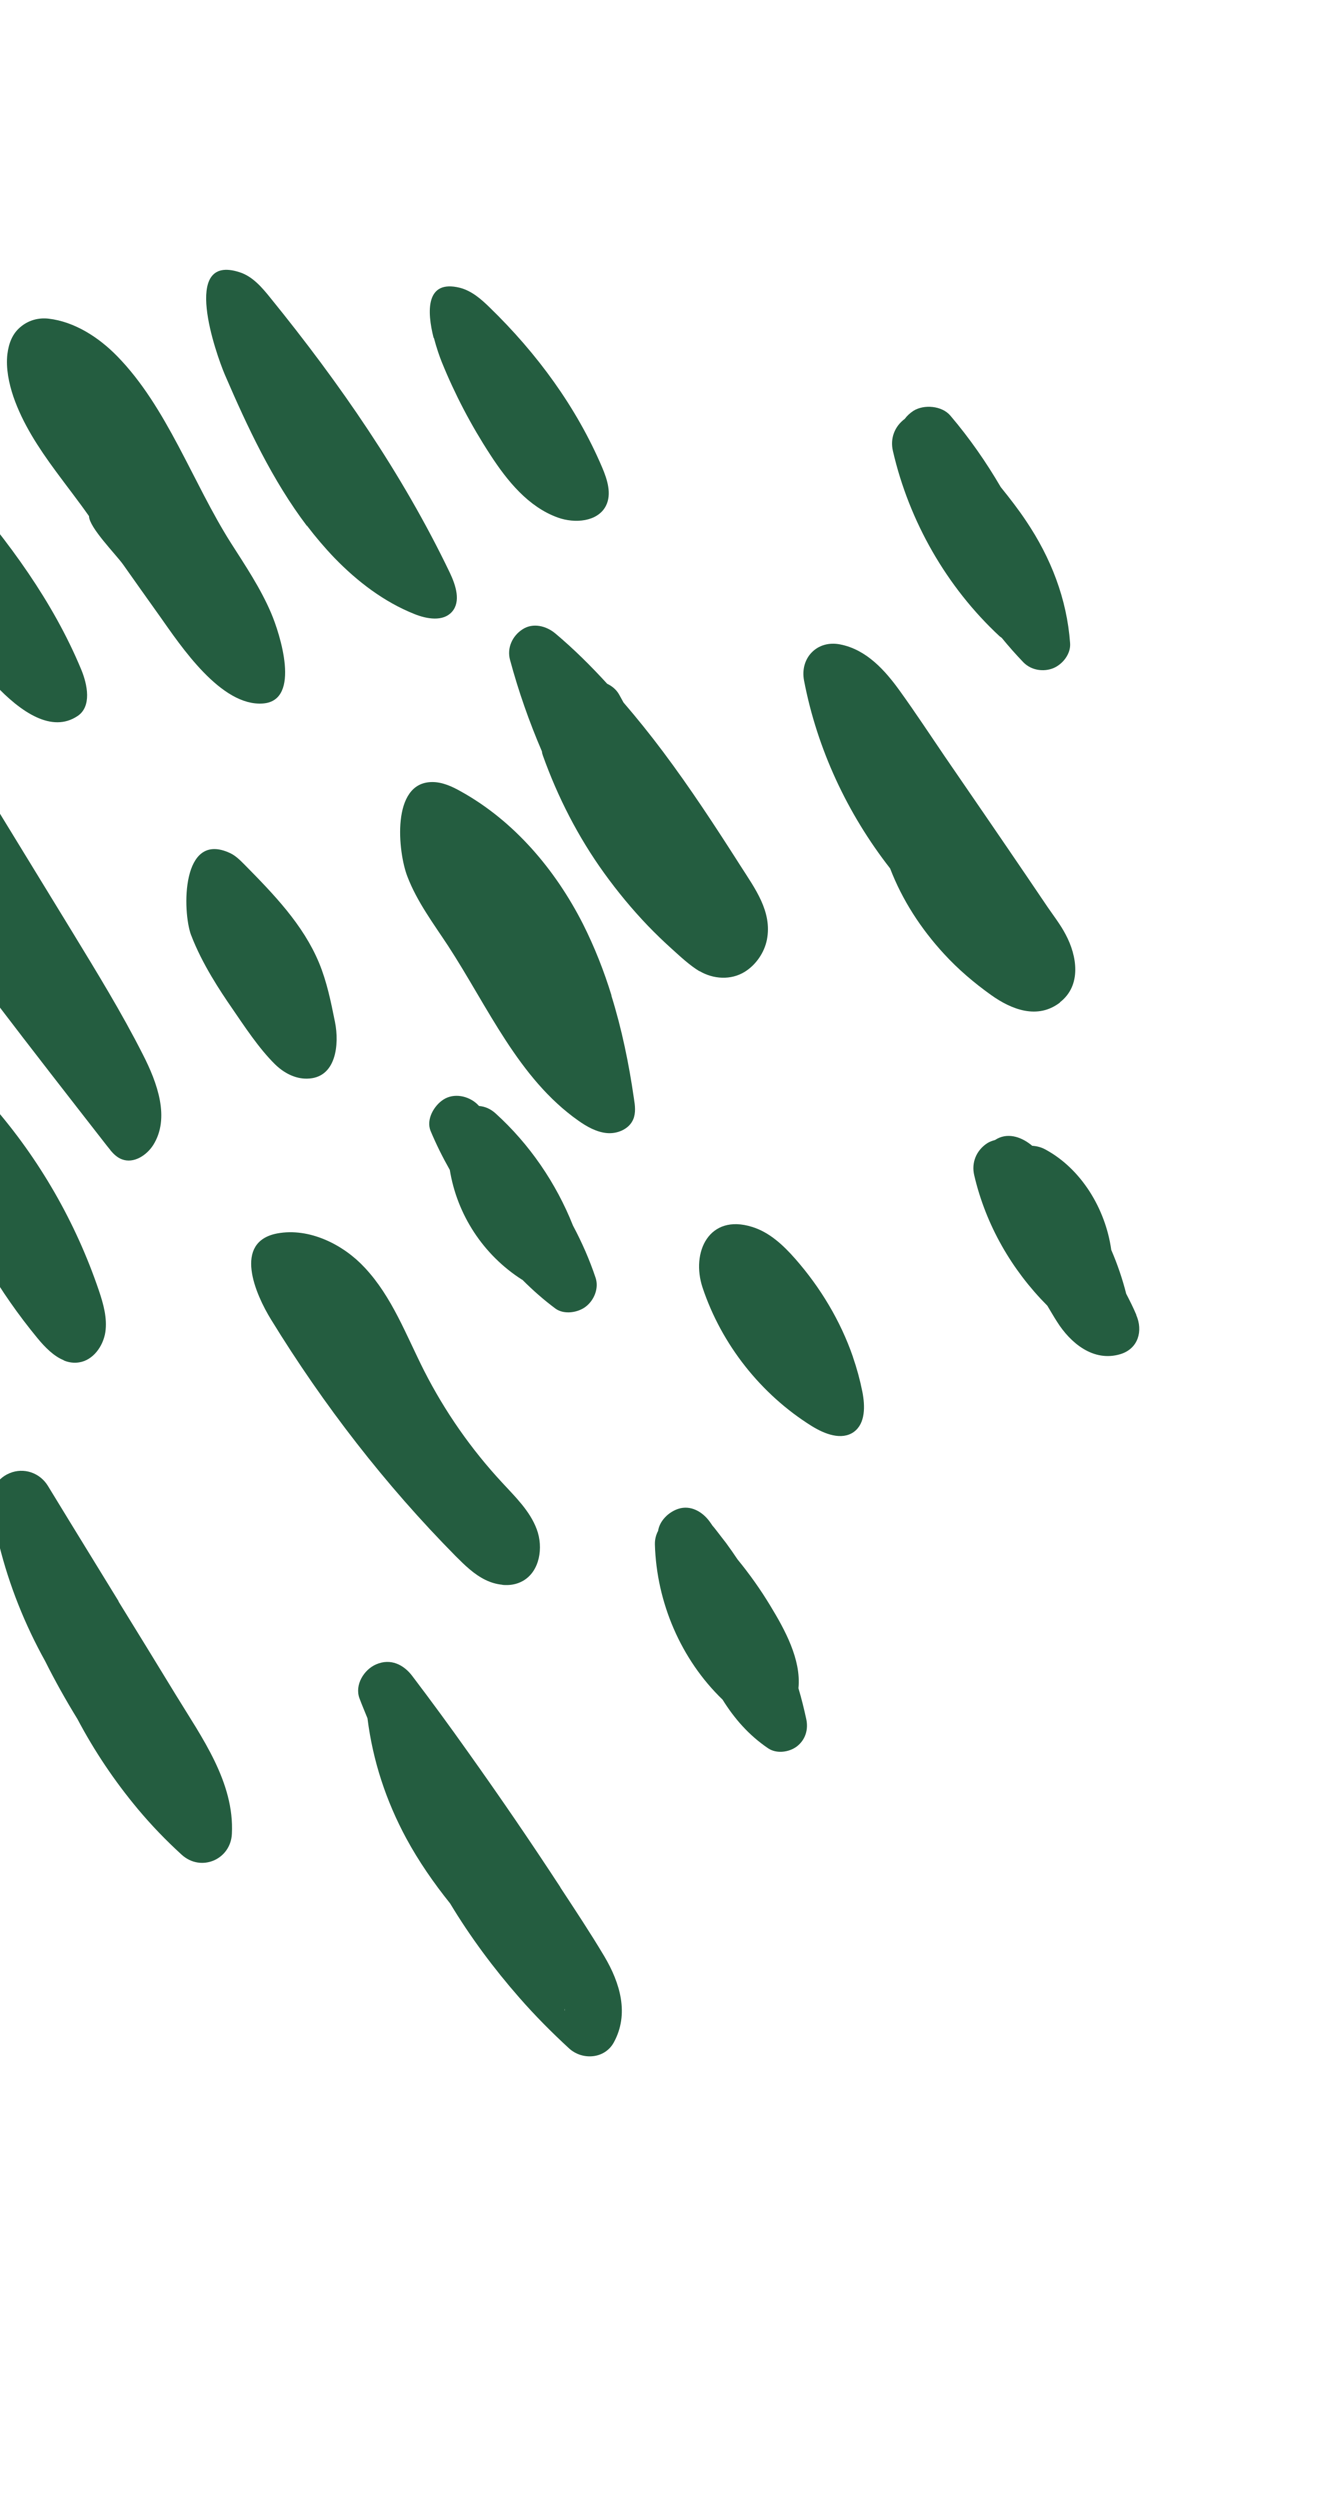
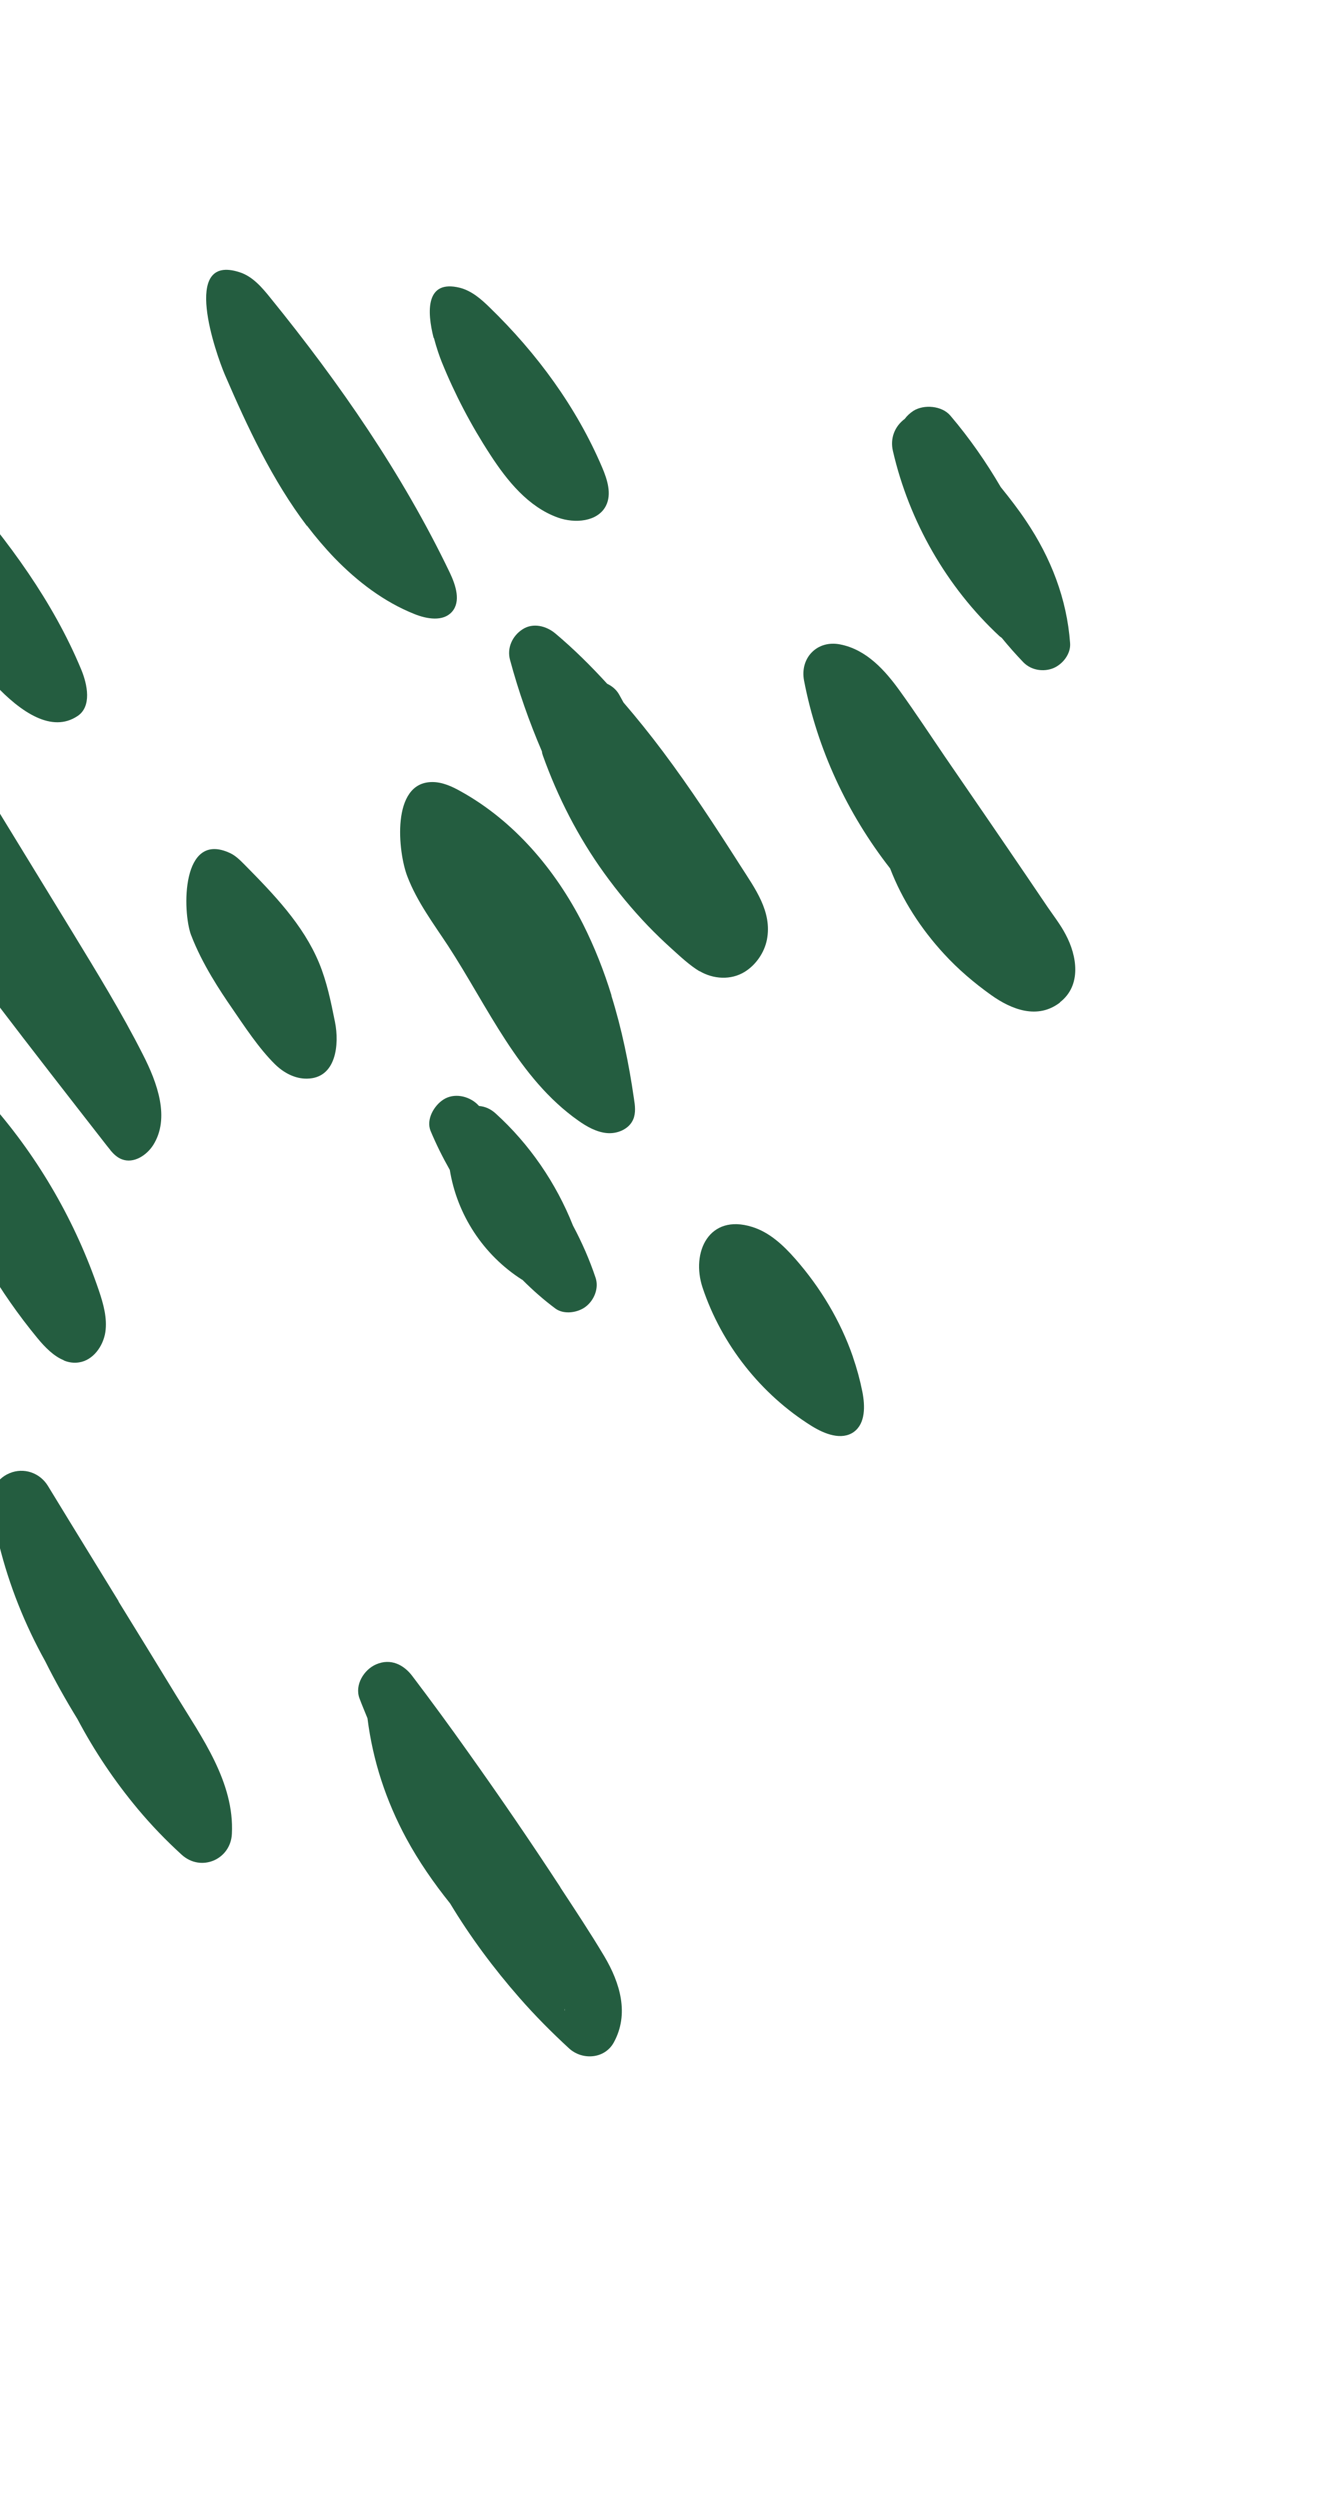
<svg xmlns="http://www.w3.org/2000/svg" id="Warstwa_2" viewBox="0 0 94.97 179.1">
  <defs>
    <style>.cls-1{fill:none;}.cls-1,.cls-2{stroke-width:0px;}.cls-3{clip-path:url(#clippath-1);}.cls-2{fill:#245d40;}.cls-4{clip-path:url(#clippath);}</style>
    <clipPath id="clippath">
      <rect class="cls-1" width="94.97" height="179.1" />
    </clipPath>
    <clipPath id="clippath-1">
      <rect class="cls-1" x="-24.77" y="19.33" width="106.43" height="128" />
    </clipPath>
  </defs>
  <g id="Warstwa_1-2">
    <g class="cls-4">
      <g class="cls-3">
        <path class="cls-2" d="M4.57,97.47c.34.14.71.2,1.09.14,1.01-.15,1.73-1.15,1.89-2.16.15-1.01-.14-2.04-.47-3.01-1.65-4.86-4.26-9.4-7.63-13.26-.47-.54-.96-1.07-1.6-1.38-4-1.93-2.22,5.52-1.62,7.05,1.54,3.99,3.74,7.73,6.46,11.03.52.63,1.16,1.29,1.89,1.58h0Z" />
        <path class="cls-2" d="M7.92,82.42c.23.27.49.52.82.64.83.32,1.76-.27,2.24-1.02,1.22-1.93.3-4.46-.74-6.49-1.53-3.02-3.31-5.91-5.07-8.8-2.79-4.56-5.58-9.12-8.37-13.68-.43-.69-.87-1.42-1.55-1.88-3.29-2.24-6.21,3.07-5.59,5.76.36,1.55,1.29,2.92,2.21,4.22,5.04,7.14,10.43,14.04,15.8,20.93.08.1.17.21.25.31h0Z" />
        <path class="cls-2" d="M13.7,67c.78,2.06,2.13,4.07,2.88,5.16.92,1.34,1.97,2.95,3.13,4.09.62.61,1.44,1.05,2.3,1.03,2.1-.03,2.32-2.47,2-4.06-.29-1.44-.58-2.88-1.14-4.23-1.14-2.75-3.27-4.94-5.36-7.06-.31-.31-.63-.63-1.02-.81-3.51-1.64-3.43,4.18-2.79,5.89h0Z" />
        <path class="cls-2" d="M43.83,71.32c-.54-1.76-1.22-3.48-2.05-5.13-1.98-3.89-4.93-7.37-8.75-9.49-.64-.36-1.34-.68-2.07-.67-2.94.03-2.44,5.02-1.76,6.77.69,1.8,1.86,3.36,2.92,4.97,2.86,4.39,5.04,9.49,9.32,12.51.62.44,1.31.83,2.06.9.76.07,1.6-.29,1.89-.99.19-.46.13-.98.05-1.47-.36-2.5-.87-4.99-1.62-7.39Z" />
-         <path class="cls-2" d="M36.01,113.55c.51.05,1.02-.03,1.46-.28,1.22-.68,1.49-2.4,1-3.71-.49-1.31-1.53-2.31-2.48-3.34-2.22-2.39-4.11-5.1-5.59-8.01-1.29-2.55-2.3-5.3-4.25-7.38-1.53-1.66-3.98-2.89-6.28-2.46-3.19.61-1.57,4.35-.43,6.19,3.76,6.12,8.18,11.83,13.22,16.93.65.65,1.32,1.31,2.15,1.71.37.18.78.3,1.19.34h.01Z" />
-         <path class="cls-2" d="M3.99,33.75c.8,1.09,1.64,2.16,2.39,3.23,0,.8,1.95,2.77,2.44,3.46.88,1.24,1.75,2.48,2.64,3.72,1.48,2.09,4.38,6.49,7.41,6.24,2.74-.23,1.18-5.03.57-6.46-.76-1.79-1.85-3.41-2.89-5.04-2.73-4.3-4.57-9.73-8.16-13.39-1.3-1.33-3.03-2.46-4.91-2.68-.69-.08-1.38.1-1.93.53-.65.5-.92,1.21-1.02,2.01-.12,1,.11,2.11.43,3.05.66,1.92,1.8,3.66,3.03,5.33h0Z" />
        <path class="cls-2" d="M50.13,69.57c1,.59,2.26.67,3.26.05.8-.5,1.4-1.38,1.58-2.3.39-2.01-.87-3.68-1.89-5.28-1.78-2.79-3.59-5.56-5.57-8.2-.9-1.2-1.84-2.37-2.82-3.51-.11-.19-.21-.39-.32-.58-.2-.35-.51-.6-.85-.76-1.16-1.27-2.39-2.49-3.71-3.6-.64-.54-1.6-.8-2.36-.3-.73.47-1.13,1.34-.89,2.2.6,2.23,1.37,4.42,2.28,6.54.01.1.03.19.07.3,1.07,2.99,2.53,5.84,4.39,8.42.96,1.33,2,2.59,3.14,3.78.55.57,1.13,1.13,1.72,1.66.62.56,1.27,1.17,1.98,1.6h0Z" />
        <path class="cls-2" d="M-7.13,36.76c.27,2.25,1.32,4.38,2.47,6.35,1.35,2.33,6.56,10.64,10.22,8.19,1.02-.68.72-2.24.25-3.36-2.02-4.85-5.19-9.14-8.64-13.1-.85-.98-2.15-2.04-3.31-1.44-.85.43-1.08,1.54-1.06,2.5,0,.3.03.58.06.87h0Z" />
        <path class="cls-2" d="M75.97,71.81c1.57-1.21,1.23-3.33.41-4.86-.36-.69-.85-1.32-1.29-1.96-.49-.72-.98-1.44-1.47-2.17-1.95-2.87-3.91-5.72-5.88-8.59-1.07-1.57-2.12-3.17-3.23-4.71-1.07-1.49-2.4-2.98-4.29-3.35-1.64-.33-2.9.96-2.59,2.59.94,4.9,3.1,9.53,6.17,13.46.87,2.27,2.22,4.34,3.87,6.13,1.01,1.1,2.15,2.07,3.37,2.94,1.47,1.05,3.34,1.77,4.94.53h0Z" />
        <path class="cls-2" d="M31.1,24.21c.18.69.4,1.32.56,1.72.94,2.32,2.11,4.55,3.48,6.65,1.22,1.88,2.73,3.74,4.84,4.5,1.22.44,2.86.31,3.45-.84.43-.85.1-1.88-.27-2.75-1.84-4.32-4.68-8.18-8.05-11.45-.62-.61-1.3-1.2-2.14-1.42-2.48-.62-2.37,1.71-1.89,3.59h0Z" />
        <path class="cls-2" d="M61.13,97.2c-.89-2.57-2.33-4.96-4.12-7-.86-.98-1.86-1.92-3.11-2.3-3.08-.96-4.39,1.82-3.54,4.36,1.36,4.07,4.18,7.64,7.82,9.91.92.57,2.14,1.05,3.02.42.84-.61.81-1.86.61-2.88-.17-.85-.4-1.69-.68-2.5h0Z" />
        <path class="cls-2" d="M37.44,91.69h0c.74.74,1.53,1.44,2.38,2.07.63.45,1.62.28,2.17-.15.59-.45.95-1.31.7-2.06-.43-1.29-.98-2.54-1.62-3.74-1.21-3.05-3.12-5.84-5.55-8.04-.34-.31-.75-.5-1.18-.53-.06-.05-.1-.1-.15-.15-.63-.58-1.65-.8-2.41-.31-.67.43-1.25,1.42-.92,2.24.41.98.87,1.9,1.38,2.8.52,3.21,2.4,6.09,5.17,7.86h0Z" />
        <path class="cls-2" d="M22,37.66c.61.8,1.27,1.58,1.98,2.32,1.64,1.69,3.55,3.15,5.74,4.02.88.35,2.03.55,2.67-.16.66-.74.28-1.9-.14-2.79-3.4-7.09-7.91-13.6-12.87-19.71-.61-.76-1.29-1.55-2.22-1.84-4.23-1.36-1.67,5.87-1.05,7.33,1.63,3.78,3.41,7.58,5.88,10.84h0Z" />
        <path class="cls-2" d="M8.5,114.72c-.17-.28-.34-.56-.51-.83-.41-.67-.83-1.35-1.24-2.02-1.11-1.81-2.22-3.61-3.32-5.42-.58-.94-1.73-1.33-2.75-.9-1.07.45-1.45,1.49-1.27,2.59h0c-.04.3-.03.59.05.89.14.56.32,1.11.48,1.66.72,2.9,1.84,5.7,3.29,8.31.71,1.42,1.49,2.81,2.32,4.16,1.21,2.29,2.66,4.45,4.33,6.45.97,1.16,2.02,2.25,3.14,3.27,1.38,1.26,3.51.36,3.6-1.49.19-3.7-2.17-6.93-4-9.93-1.37-2.25-2.75-4.49-4.13-6.73h0Z" />
        <path class="cls-2" d="M40.17,135.22c-2.15-3.29-4.37-6.53-6.65-9.73-1.29-1.82-2.61-3.62-3.96-5.4-.63-.84-1.57-1.29-2.59-.85-.88.37-1.57,1.48-1.2,2.45.18.48.38.95.57,1.42.38,3.04,1.33,5.92,2.79,8.62.89,1.64,1.96,3.18,3.13,4.64,1.44,2.39,3.12,4.65,4.96,6.75,1.11,1.27,2.31,2.48,3.56,3.63.94.87,2.55.78,3.21-.41,1.13-2.05.45-4.28-.67-6.17-1-1.68-2.09-3.32-3.16-4.95ZM40.47,143.91s.01.07.02.1v.06s-.03-.1-.02-.14h0Z" />
-         <path class="cls-2" d="M57.23,120.94c.2-2.05-.98-4.19-2.02-5.9-.7-1.16-1.49-2.27-2.35-3.32-.26-.39-.53-.78-.81-1.16-.25-.32-.5-.65-.75-.97-.02-.03-.18-.23-.23-.28-.07-.1-.19-.28-.21-.3-.5-.69-1.35-1.2-2.24-.91-.68.22-1.34.84-1.45,1.58-.15.28-.24.61-.23.98.12,4.14,1.86,8.23,4.85,11.11.84,1.35,1.88,2.55,3.27,3.49.61.41,1.51.28,2.06-.14.61-.47.83-1.21.67-1.95-.16-.74-.34-1.48-.56-2.21h0Z" />
-         <path class="cls-2" d="M81.45,94.21c-.22-.52-.47-1.02-.73-1.52-.27-1.07-.63-2.12-1.07-3.14-.41-2.94-2.15-5.82-4.75-7.21-.28-.15-.6-.23-.92-.25-.04-.03-.08-.08-.12-.1-.72-.56-1.69-.87-2.53-.32,0,0-.01.01-.02.01-.19.05-.38.12-.54.22-.79.51-1.16,1.4-.94,2.31.83,3.56,2.69,6.78,5.24,9.34.23.38.45.77.69,1.14.96,1.53,2.61,2.91,4.54,2.33,1.29-.39,1.64-1.67,1.14-2.81h.01Z" />
        <path class="cls-2" d="M71.64,45.58s.1.08.16.12c.5.61,1.02,1.2,1.56,1.76.55.56,1.43.7,2.14.41.67-.28,1.26-1.02,1.2-1.79-.23-3.18-1.38-6.12-3.15-8.75-.56-.84-1.18-1.64-1.82-2.43-1.05-1.8-2.25-3.52-3.61-5.12-.6-.71-1.89-.83-2.66-.34-.24.16-.45.35-.61.57-.73.54-1.06,1.4-.85,2.3,1.16,5.04,3.85,9.75,7.64,13.27h0Z" />
      </g>
    </g>
  </g>
</svg>